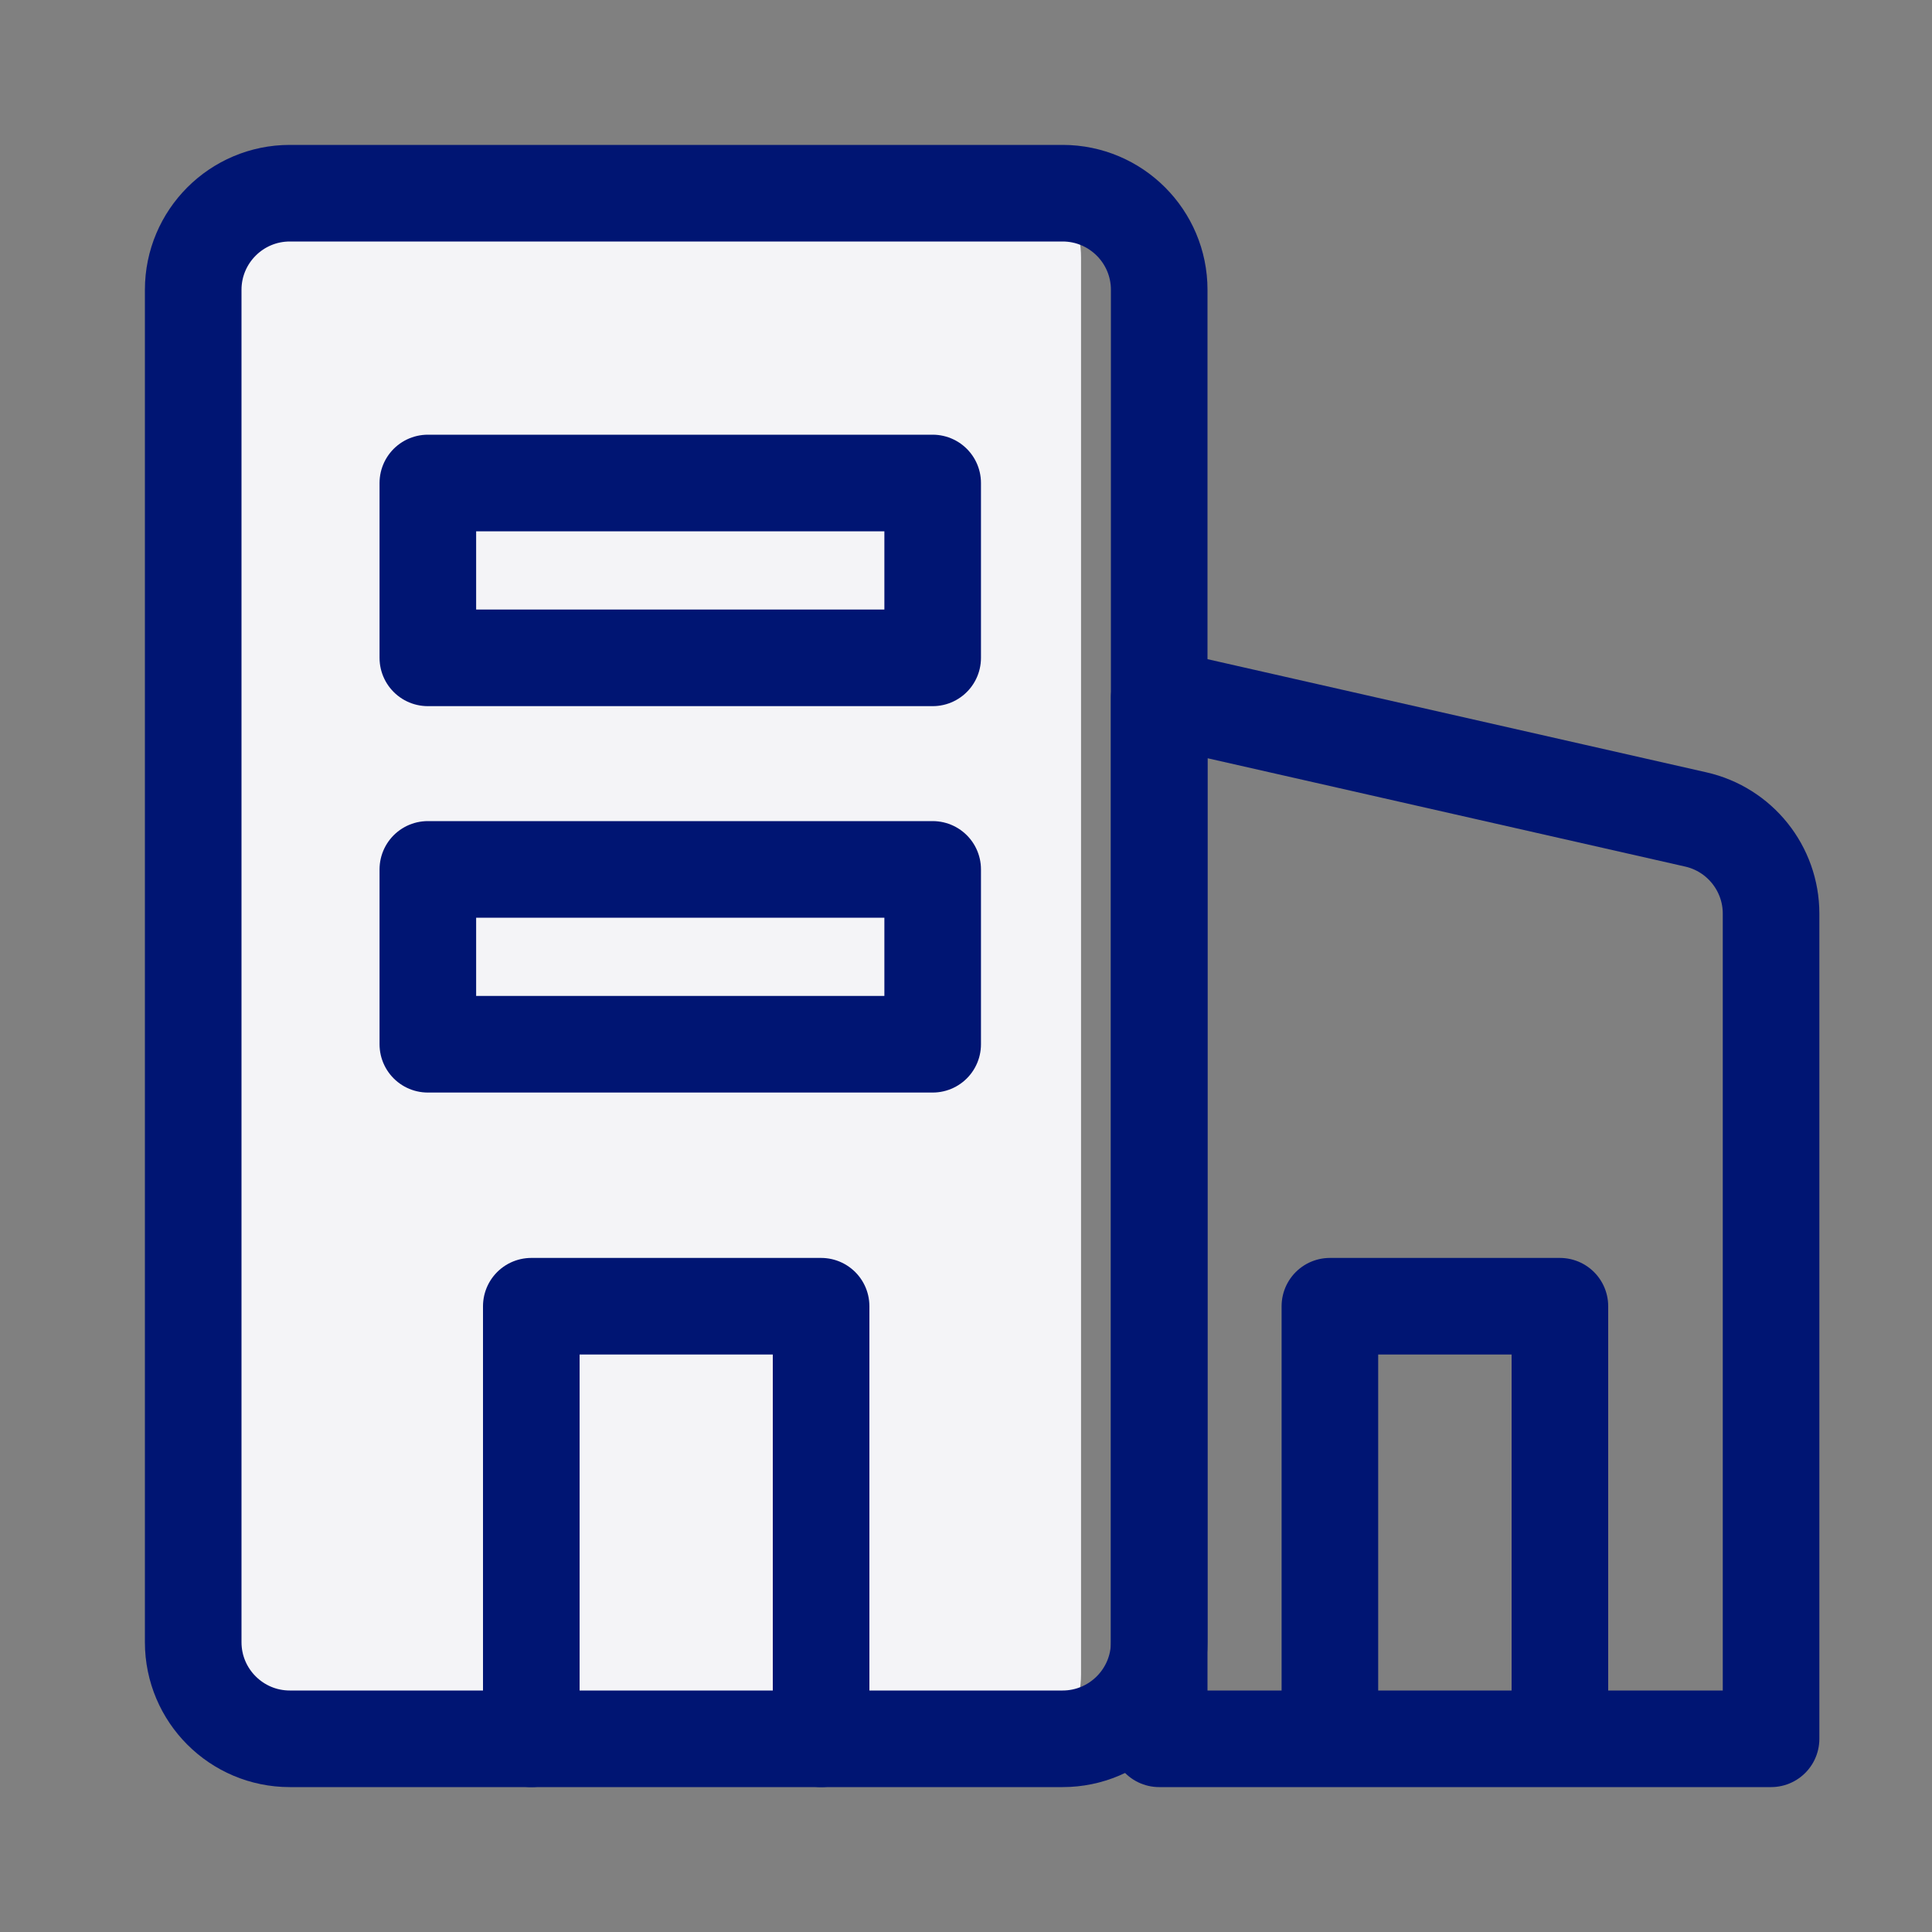
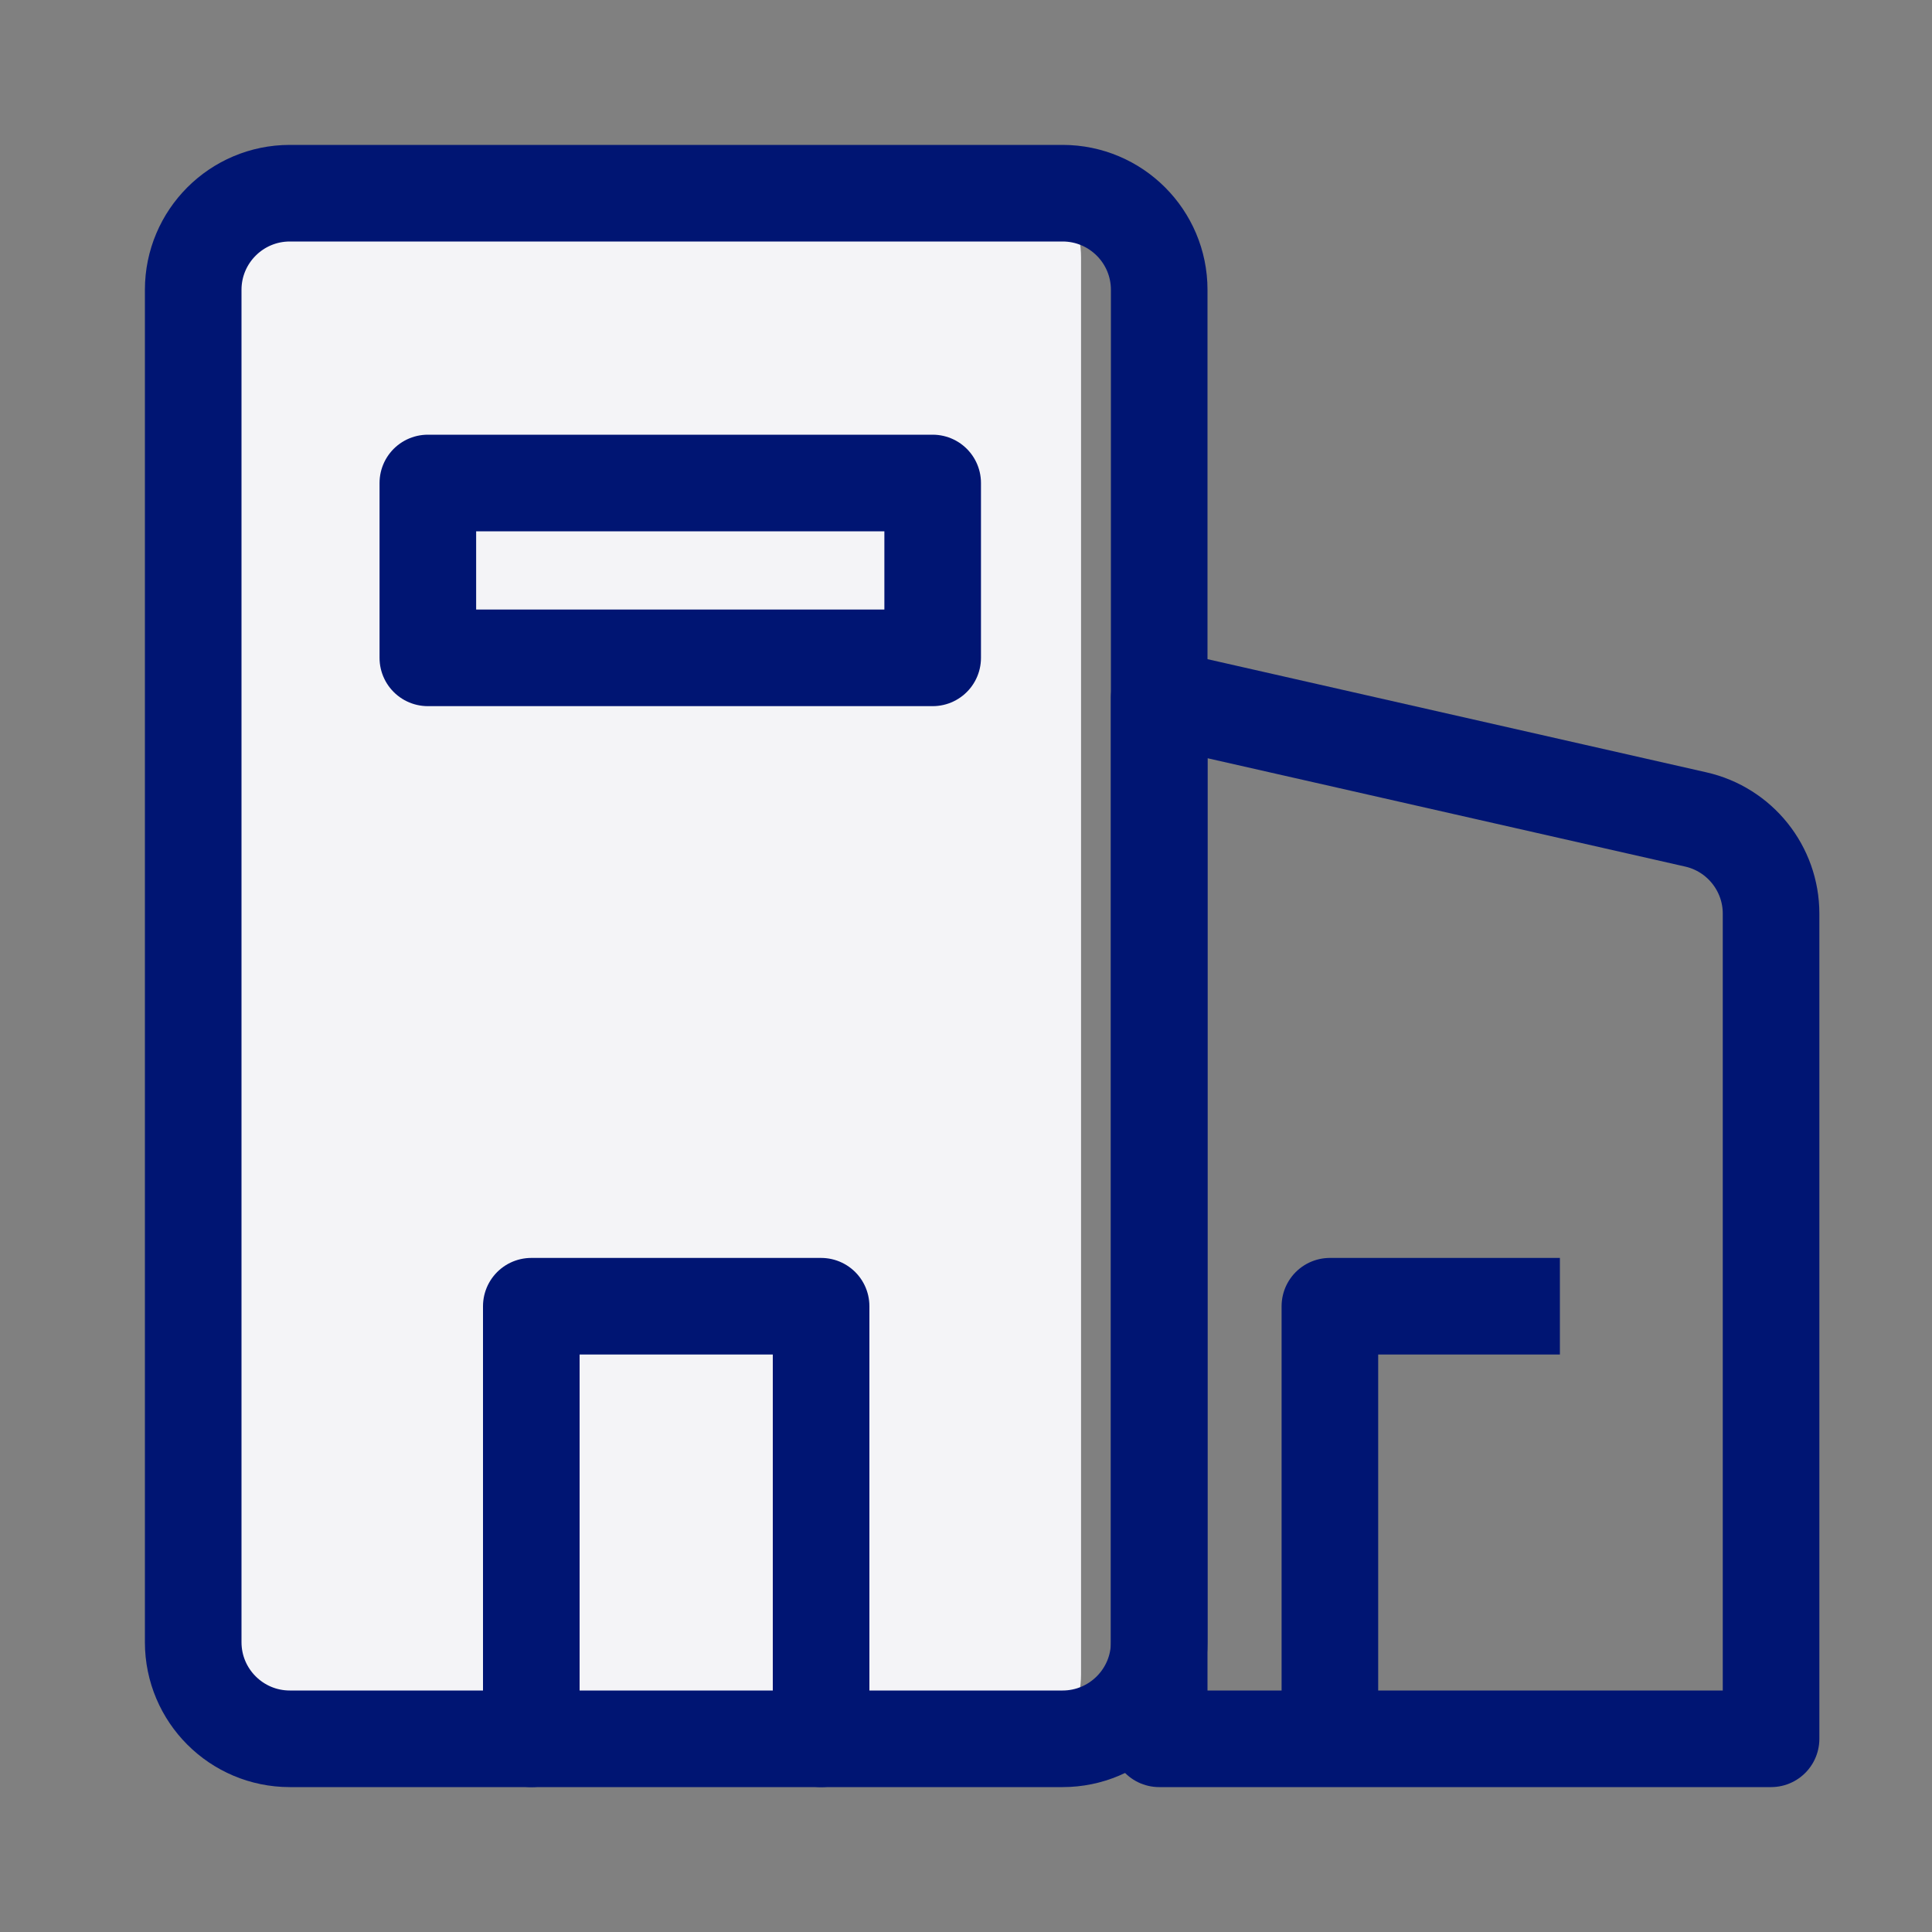
<svg xmlns="http://www.w3.org/2000/svg" width="20" height="20" viewBox="0 0 20 20" fill="none">
  <rect x="0" y="0" width="20" height="20" fill="#808080" stroke="none" />
  <path d="M1.667 2.667V17.333C1.667 17.886 2.115 18.333 2.667 18.333H10.191C10.743 18.333 11.191 17.886 11.191 17.333V2.667C11.191 2.114 10.743 1.667 10.191 1.667H2.667C2.115 1.667 1.667 2.114 1.667 2.667Z" fill="#F4F4F7" />
  <path d="M2 3V17C2 17.552 2.448 18 3 18H11C11.552 18 12 17.552 12 17V3C12 2.448 11.552 2 11 2H3C2.448 2 2 2.448 2 3Z" stroke="#001573" />
  <path d="M9.655 5H4.429V6.81H9.655V5Z" stroke="#001573" stroke-linejoin="round" />
-   <path d="M9.655 9H4.429V10.81H9.655V9Z" stroke="#001573" stroke-linejoin="round" />
  <path d="M17.555 8.483L12 7.223V18H18.334V9.458C18.334 8.991 18.01 8.586 17.555 8.483Z" stroke="#001573" stroke-linejoin="round" />
-   <path d="M13.767 17.667V13.522H16.148V17.667" stroke="#001573" stroke-linejoin="round" />
+   <path d="M13.767 17.667V13.522H16.148" stroke="#001573" stroke-linejoin="round" />
  <path d="M5.5 18V13.522H8.5V18" stroke="#001573" stroke-linecap="round" stroke-linejoin="round" />
</svg>